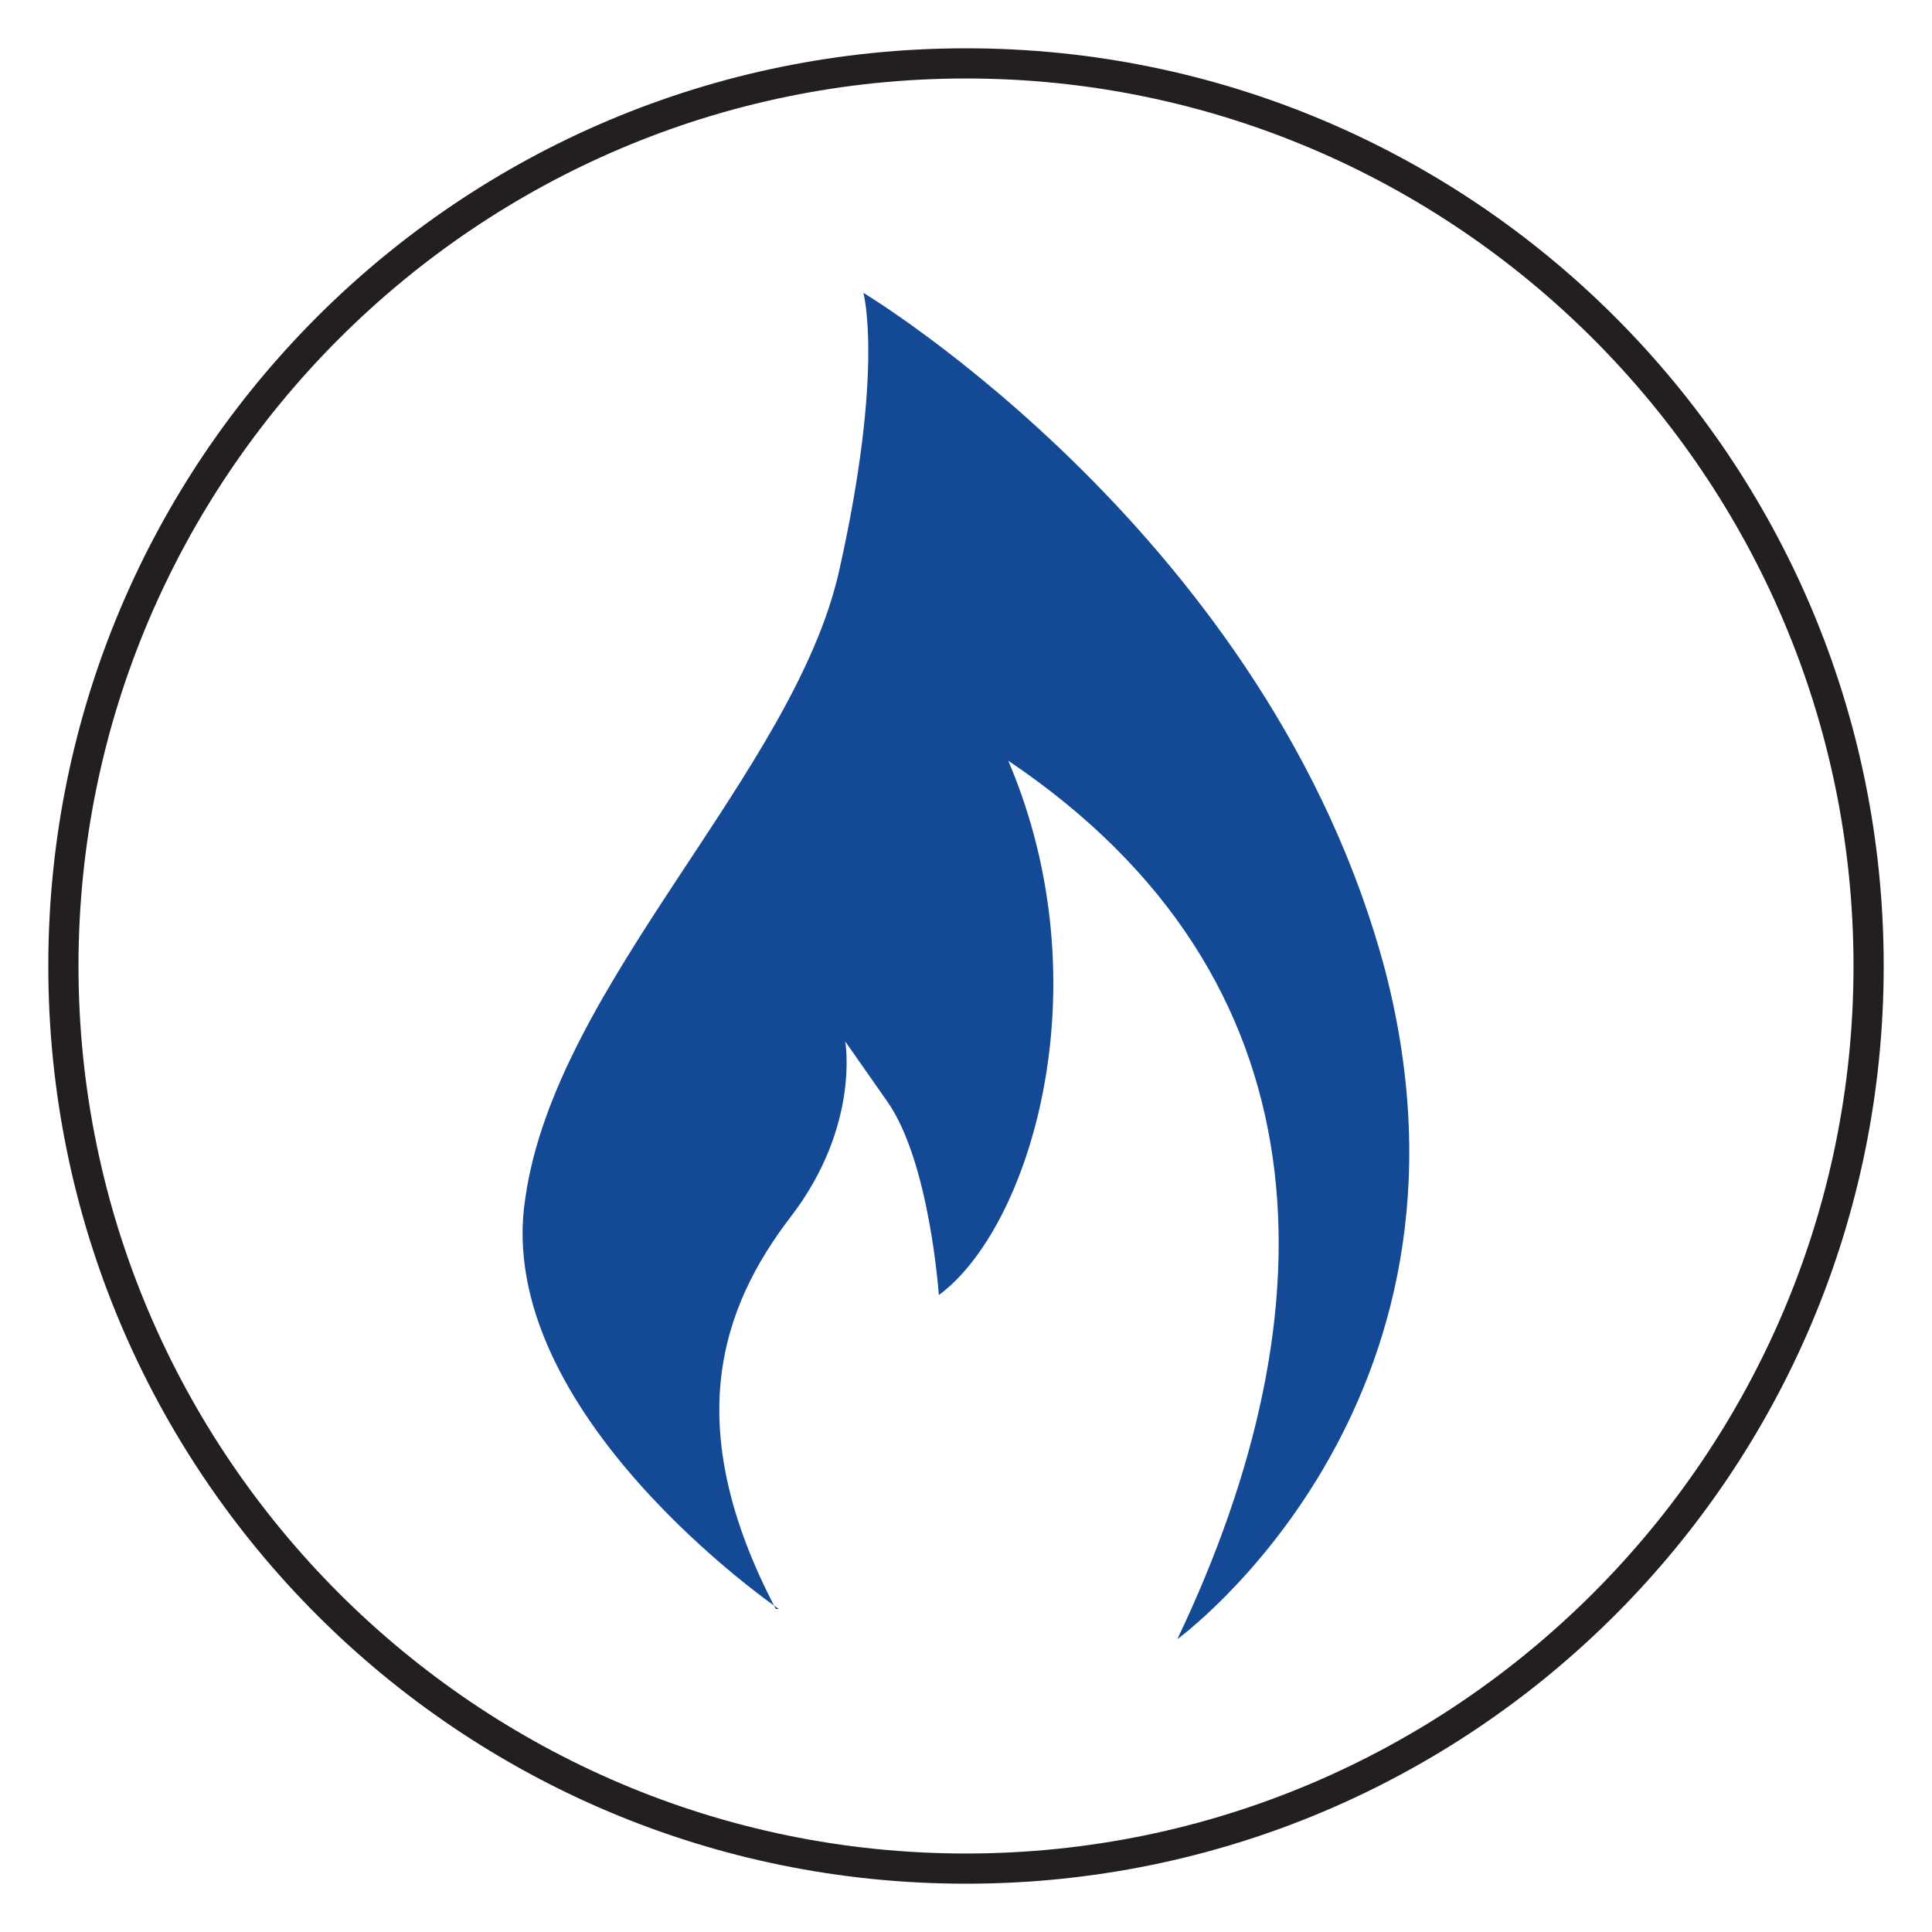
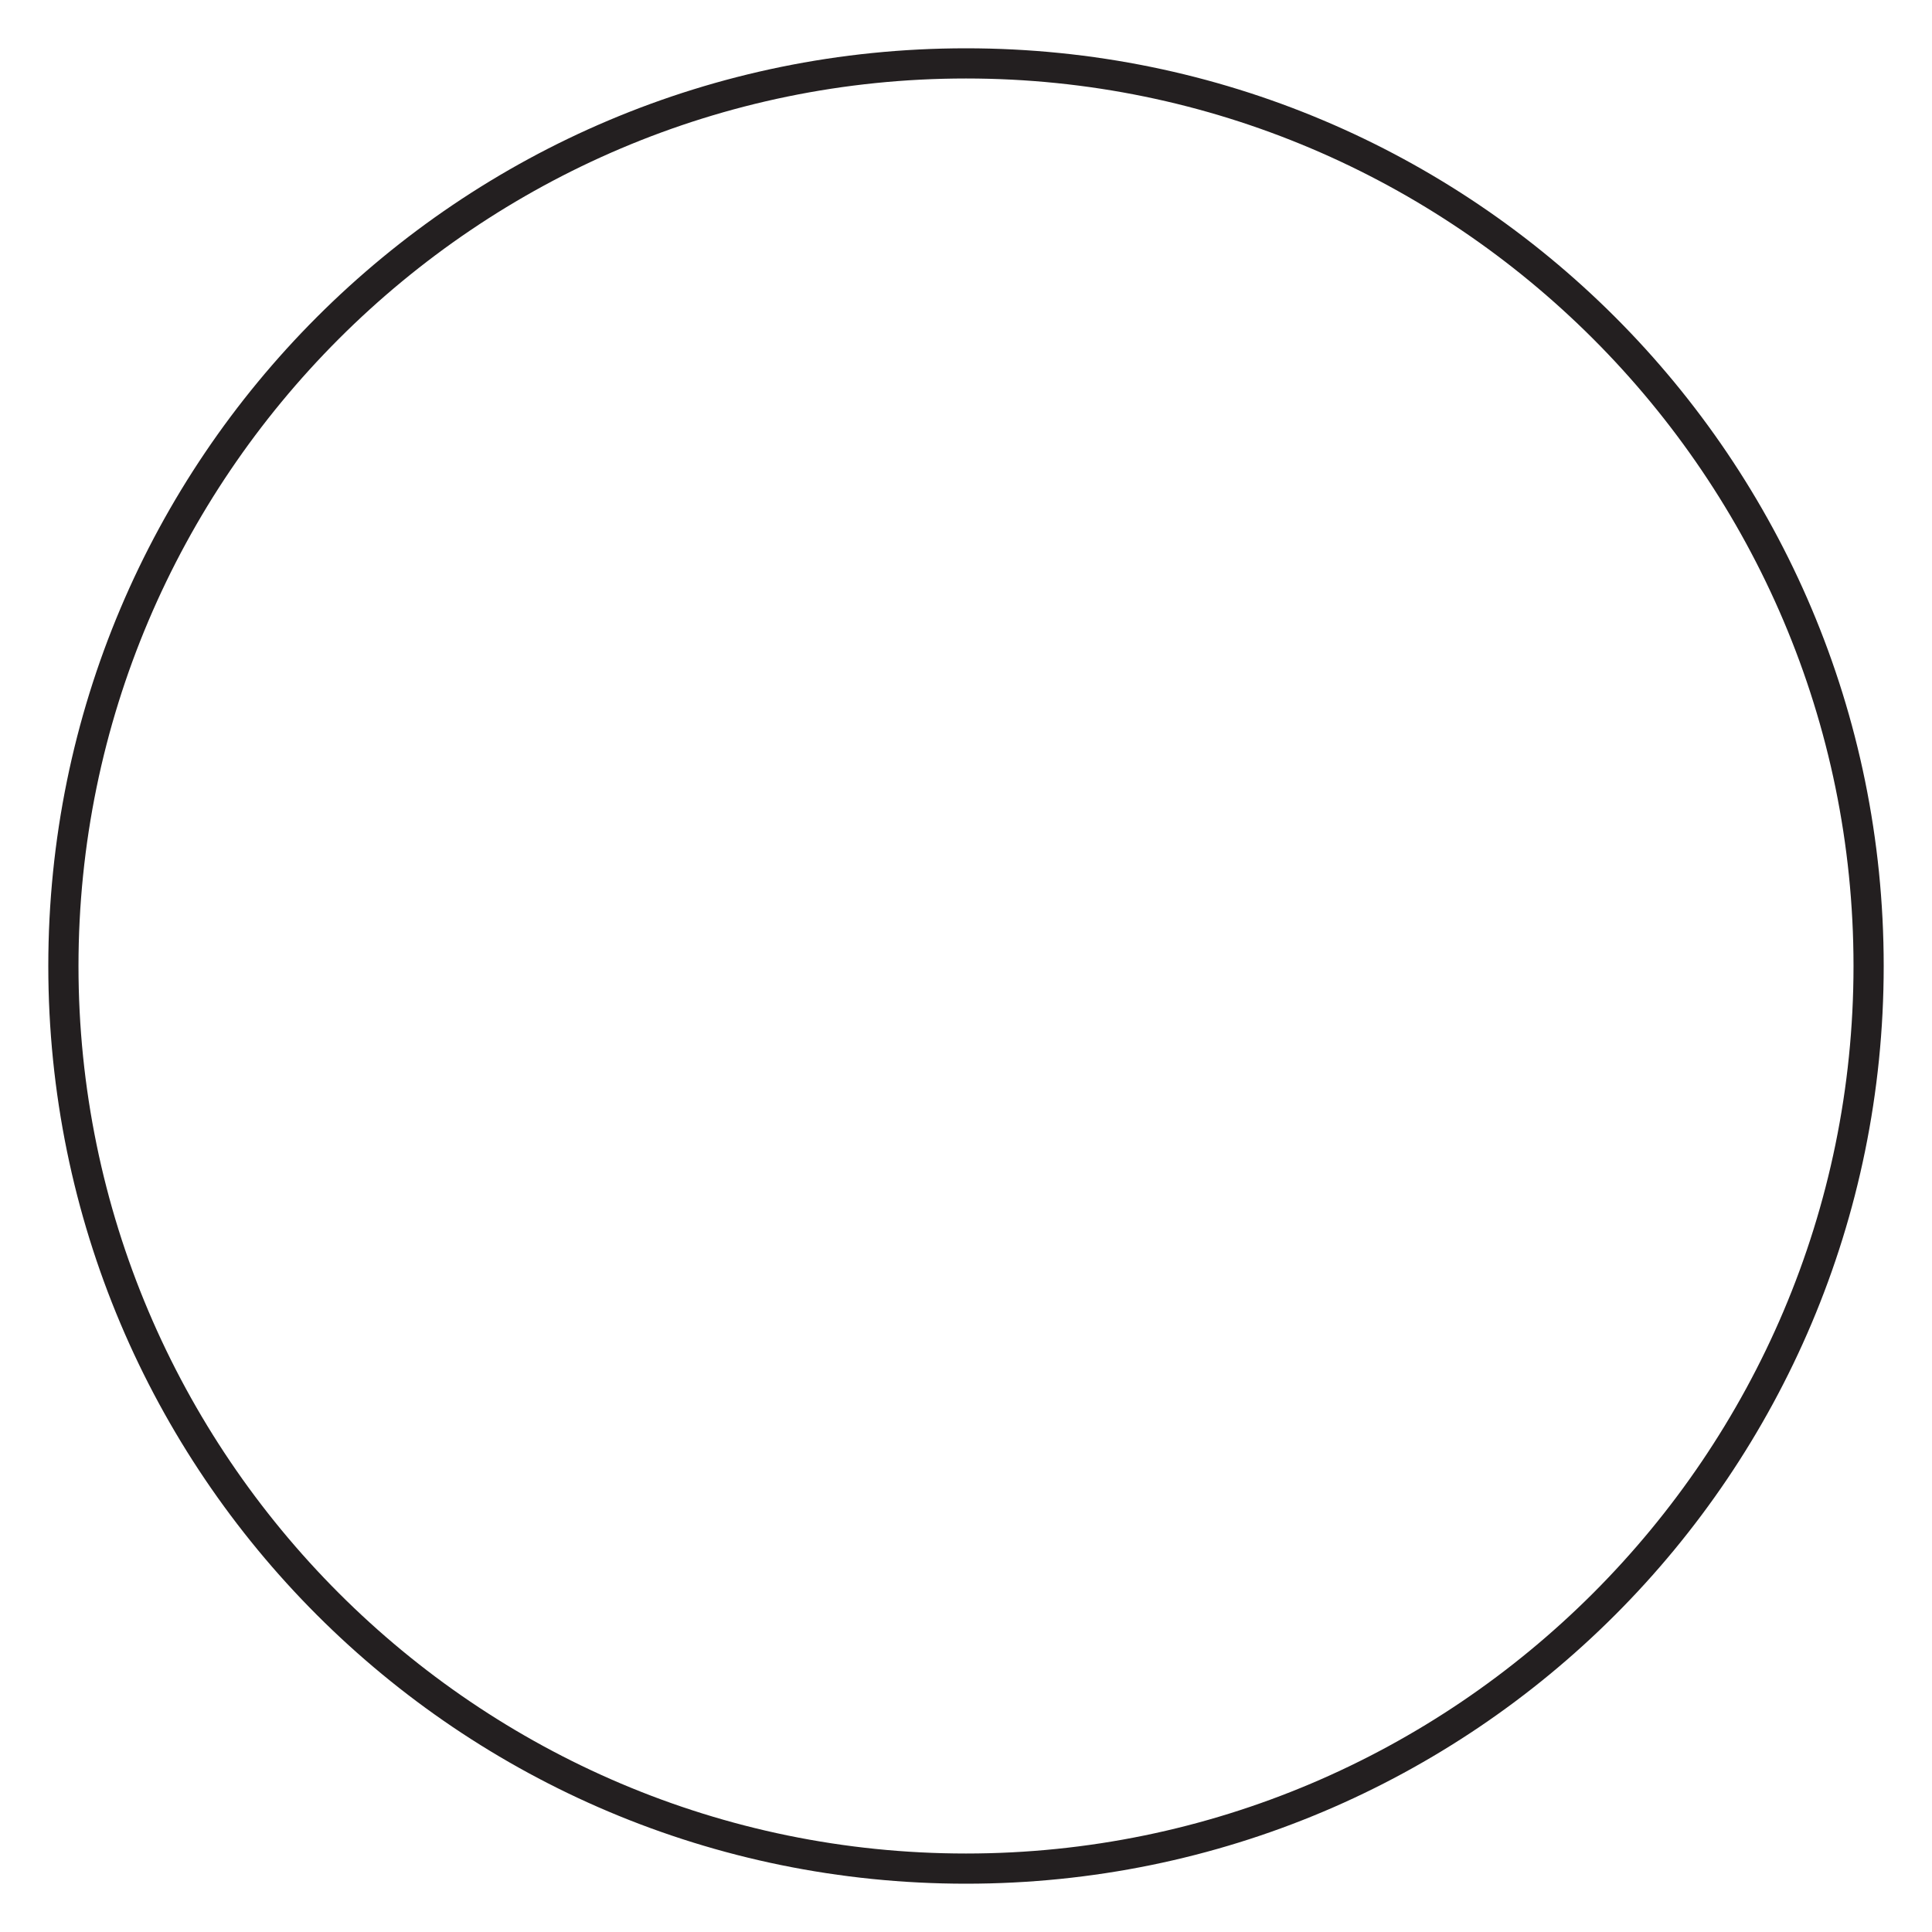
<svg xmlns="http://www.w3.org/2000/svg" id="Layer_1" version="1.1" viewBox="0 0 64 64">
  <defs>
    <style>
      .st0 {
        fill: #231f20;
      }

      .st1 {
        fill: #144a95;
        fill-rule: evenodd;
      }
    </style>
  </defs>
  <path class="st0" d="M32,1.6C15.2,1.6,1.6,15.2,1.6,32s13.6,30.4,30.4,30.4,30.4-13.6,30.4-30.4S48.8,1.6,32,1.6ZM32,61.4c-16.2,0-29.4-13.2-29.4-29.4S15.8,2.6,32,2.6s29.4,13.2,29.4,29.4-13.2,29.4-29.4,29.4Z" />
-   <path class="st1" d="M25.8,53.3s-9.5-6.5-8.4-13.6c1-7.1,8.9-14.1,10.4-20.8,1.5-6.7.8-9.2.8-9.2,0,0,13.5,8.1,17.3,22.5,3.7,14.4-6.9,22.1-6.9,22.1,5.2-10.9,5.1-21.9-5.6-29.1,3.2,7.5.7,15.5-2.3,17.7,0,0-.3-4.4-1.7-6.4l-1.4-2s.5,2.8-1.8,5.8c-2.3,3-3.7,6.9-.5,13h0Z" />
</svg>